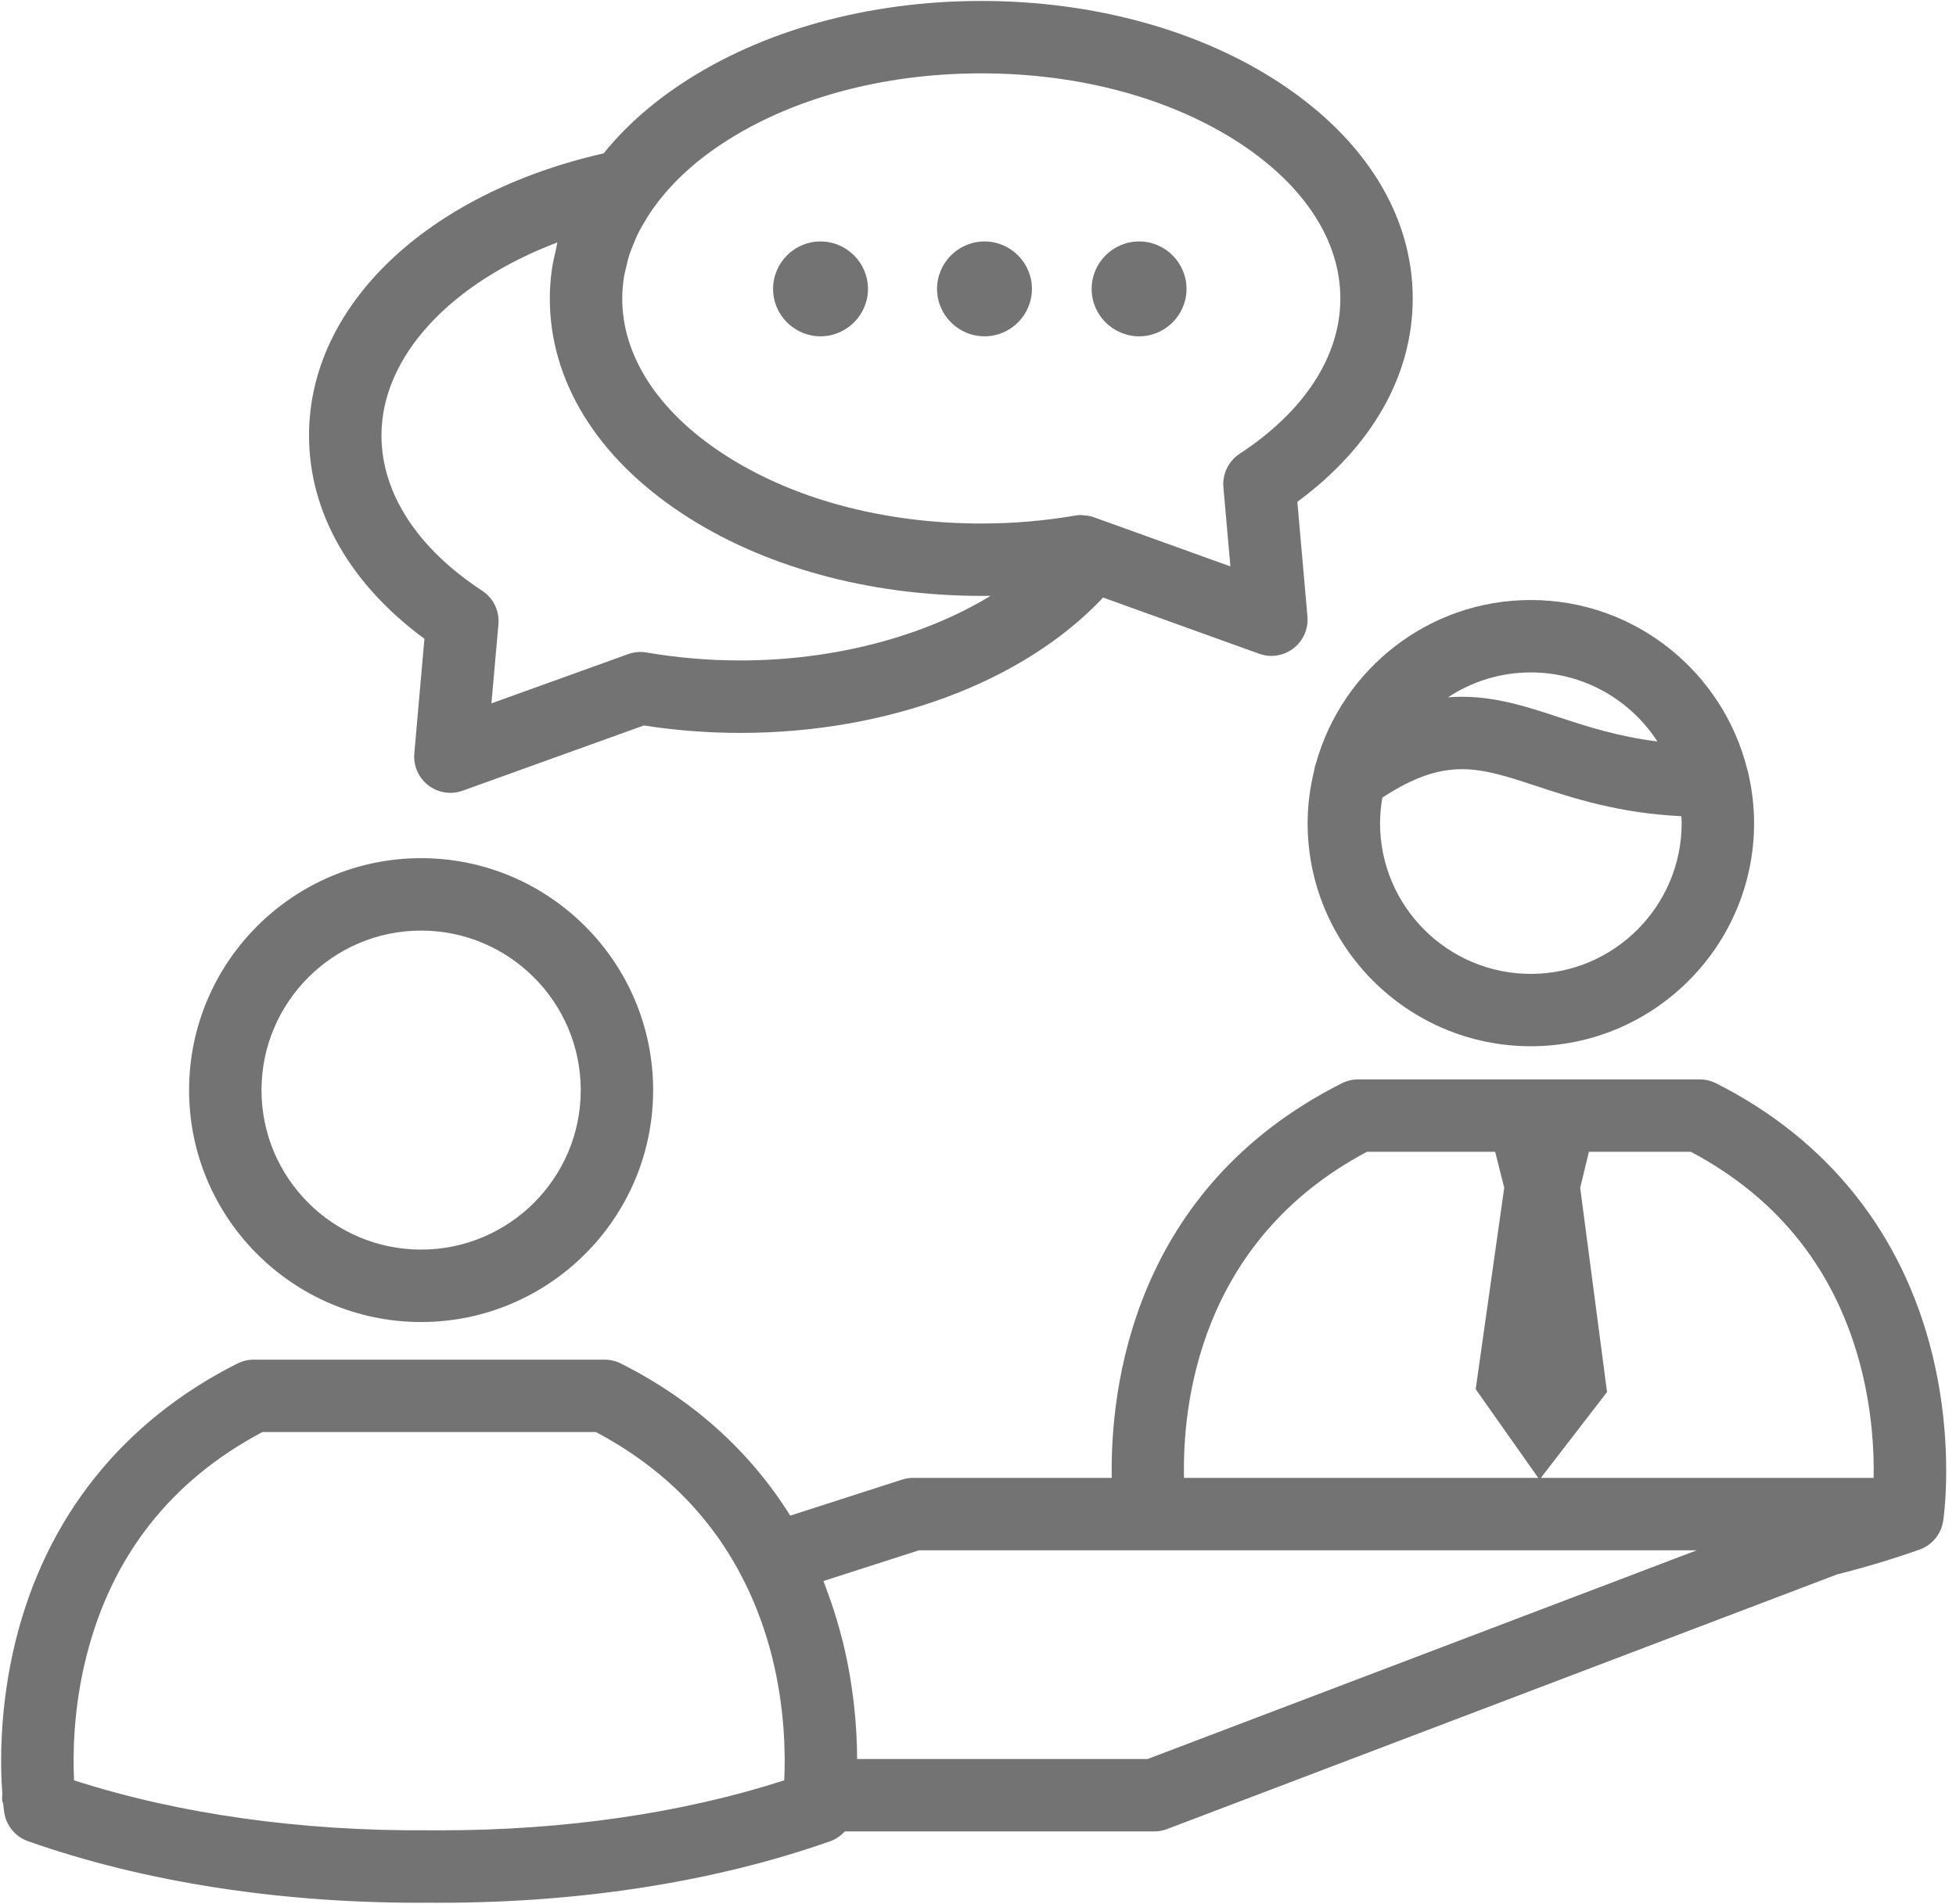
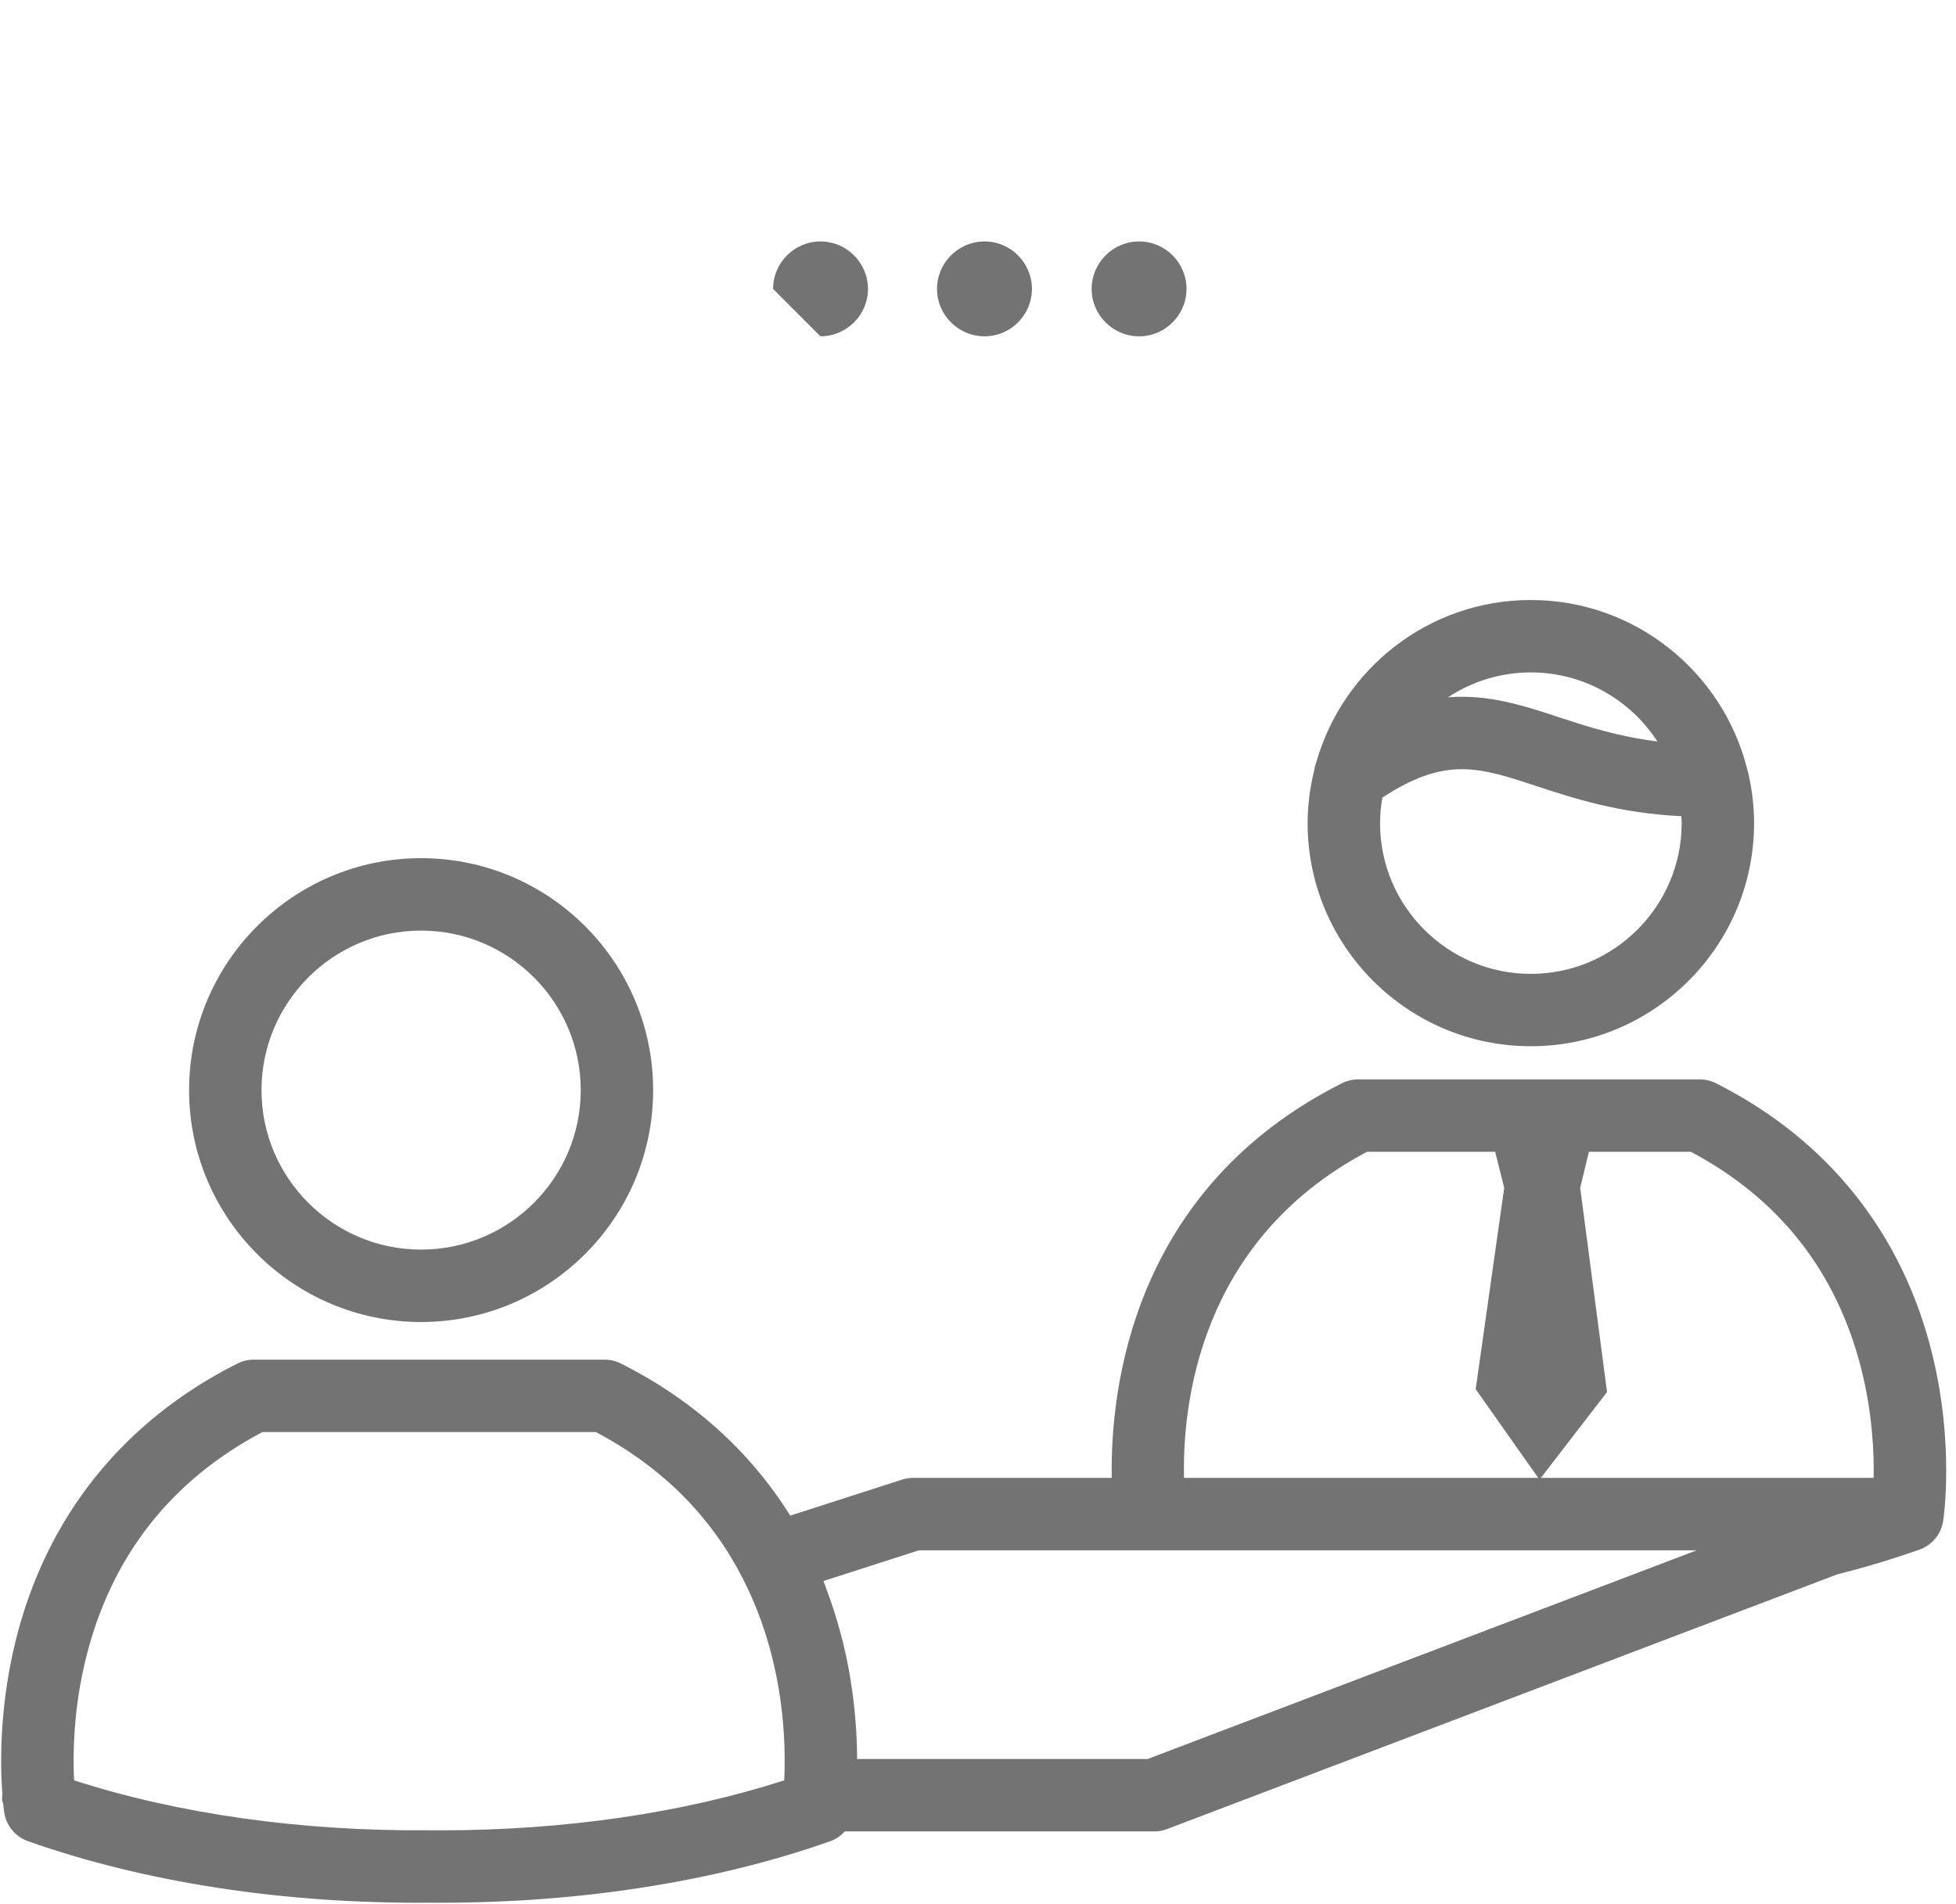
<svg xmlns="http://www.w3.org/2000/svg" fill="#000000" height="88" preserveAspectRatio="xMidYMid meet" version="1" viewBox="5.0 6.0 90.4 88.0" width="90.4" zoomAndPan="magnify">
  <g clip-rule="evenodd" fill="#737373" fill-rule="evenodd" id="change1_1">
    <path d="M65.827,41.262c-0.045,0.117-0.075,0.239-0.093,0.363 c-0.189,0.779-0.3,1.588-0.3,2.424c0,5.687,4.626,10.314,10.314,10.314c5.689,0,10.32-4.628,10.32-10.314 c0-0.777-0.094-1.531-0.257-2.259c-0.014-0.081-0.035-0.158-0.06-0.233c-1.121-4.484-5.175-7.821-10.003-7.821 C71.027,33.735,67.047,36.927,65.827,41.262z M75.748,51.018c-3.843,0-6.967-3.126-6.967-6.968c0-0.403,0.042-0.796,0.108-1.181 c2.924-1.911,4.456-1.41,7.112-0.535c1.733,0.571,3.833,1.257,6.704,1.395c0.005,0.107,0.016,0.213,0.016,0.321 C82.72,47.891,79.592,51.018,75.748,51.018z M81.599,40.274c-1.802-0.223-3.242-0.688-4.551-1.12 c-1.656-0.546-3.266-1.069-5.125-0.921c1.099-0.725,2.413-1.15,3.826-1.15C78.2,37.083,80.355,38.356,81.599,40.274z" fill="inherit" />
    <path d="M94.3,68.587c-1.377-5.586-4.833-9.914-9.995-12.514 c-0.233-0.117-0.491-0.178-0.753-0.178h-15.78c-0.261,0-0.52,0.062-0.753,0.179c-9.716,4.894-10.708,14.159-10.638,18.242h-9.178 c-0.173,0-0.347,0.027-0.512,0.08l-5.169,1.665c-1.851-2.967-4.489-5.353-7.827-7.032c-0.234-0.118-0.492-0.178-0.751-0.178H16.726 c-0.261,0-0.52,0.06-0.752,0.178c-5.296,2.665-8.843,7.103-10.255,12.834c-0.762,3.093-0.708,5.767-0.61,7.072 c-0.003,0.106-0.023,0.21-0.005,0.319c0.007,0.044,0.033,0.08,0.043,0.123c0.024,0.237,0.045,0.379,0.049,0.406 c0.092,0.61,0.515,1.121,1.097,1.327c5.416,1.913,11.849,2.896,18.538,2.844c0.182,0.001,0.362,0.001,0.542,0.001 c0.001,0,0.001,0,0.003,0c6.506,0,12.731-0.984,18-2.845c0.263-0.092,0.485-0.253,0.667-0.451h14.3 c0.201,0,0.403-0.037,0.594-0.109L89.91,78.776c1.288-0.324,2.567-0.707,3.803-1.144c0.581-0.207,1.003-0.717,1.095-1.328 C94.83,76.163,95.327,72.759,94.3,68.587z M91.021,69.274c0.509,2.013,0.596,3.836,0.573,5.042h-15.38l3.058-3.97l-1.241-9.439 l0.404-1.666h4.708C87.233,61.409,89.882,64.782,91.021,69.274z M68.179,59.241h5.922l0.419,1.665l-1.318,9.309l2.891,4.102H59.722 C59.645,71.03,60.37,63.385,68.179,59.241z M24.845,90.606c-0.004,0-0.01,0-0.015,0c-0.003,0-0.009,0-0.013,0 c-5.894,0.046-11.554-0.748-16.394-2.309c-0.058-1.192-0.037-3.338,0.573-5.747c1.175-4.637,3.911-8.119,8.135-10.354h15.406 c3.102,1.642,5.395,3.962,6.862,6.913c0.056,0.111,0.11,0.221,0.163,0.332c0.201,0.429,0.388,0.87,0.555,1.326 c0.021,0.058,0.043,0.116,0.064,0.173c0.185,0.521,0.351,1.056,0.491,1.61c0.606,2.399,0.63,4.535,0.574,5.729 c0,0.006,0,0.012-0.001,0.018c-4.695,1.514-10.155,2.311-15.869,2.311C25.198,90.607,25.022,90.607,24.845,90.606z M58.035,87.313 H44.614c-0.002-0.752-0.045-1.645-0.16-2.63c-0.004-0.04-0.01-0.079-0.015-0.119c-0.033-0.274-0.073-0.556-0.119-0.843 c-0.009-0.056-0.016-0.11-0.025-0.166c-0.053-0.317-0.113-0.639-0.183-0.968c-0.016-0.075-0.035-0.152-0.051-0.227 c-0.037-0.165-0.072-0.329-0.113-0.496c-0.01-0.039-0.024-0.074-0.034-0.113c-0.151-0.603-0.336-1.219-0.556-1.845 c-0.033-0.094-0.068-0.186-0.102-0.279c-0.066-0.182-0.125-0.362-0.199-0.544l4.409-1.418h10.696h25.253L58.035,87.313z" fill="inherit" />
    <path d="M24.461,67.111c5.914,0,10.725-4.808,10.725-10.717 c0-5.915-4.811-10.725-10.725-10.725c-5.912,0-10.722,4.81-10.722,10.725C13.74,62.304,18.55,67.111,24.461,67.111z M24.461,49.017 c4.069,0,7.379,3.31,7.379,7.377c0,4.063-3.31,7.369-7.379,7.369c-4.065,0-7.375-3.306-7.375-7.369 C17.086,52.327,20.396,49.017,24.461,49.017z" fill="inherit" />
-     <path d="M24.615,35.529l-0.467,5.3c-0.048,0.568,0.194,1.124,0.646,1.473 c0.297,0.229,0.657,0.348,1.021,0.348c0.191,0,0.384-0.033,0.566-0.099l8.375-3.016c1.459,0.228,2.958,0.344,4.464,0.344 c6.836,0,13.119-2.374,16.761-6.257l7.212,2.597c0.183,0.066,0.375,0.1,0.565,0.1c0.364,0,0.725-0.12,1.022-0.348 c0.452-0.35,0.695-0.904,0.646-1.473l-0.467-5.301c3.448-2.541,5.333-5.848,5.333-9.4c0-3.807-2.167-7.336-6.102-9.937 C60.471,7.4,55.556,6.044,50.354,6.044c-5.204,0-10.121,1.355-13.841,3.815c-1.454,0.96-2.662,2.048-3.613,3.229 c-8.169,1.859-13.618,7.034-13.618,13.04C19.283,29.679,21.167,32.986,24.615,35.529z M38.359,12.652 c3.178-2.102,7.439-3.261,11.995-3.261c4.554,0,8.811,1.159,11.992,3.26c2.966,1.963,4.601,4.499,4.601,7.145 c0,2.662-1.653,5.213-4.655,7.181c-0.515,0.338-0.805,0.932-0.75,1.546l0.323,3.659l-6.259-2.254l-0.059-0.021c0,0-0.001,0-0.001,0 h0c0,0-0.001,0-0.001,0c-0.164-0.058-0.333-0.082-0.505-0.088c-0.021-0.001-0.041-0.011-0.061-0.011 c-0.095,0-0.191,0.008-0.284,0.024c-1.413,0.244-2.873,0.368-4.339,0.368c-4.556,0-8.817-1.158-11.995-3.261 c-2.968-1.96-4.603-4.497-4.603-7.142c0-0.349,0.032-0.695,0.088-1.04c0.018-0.111,0.053-0.219,0.077-0.33 c0.051-0.235,0.104-0.471,0.182-0.703c0.037-0.113,0.088-0.224,0.131-0.336c0.091-0.233,0.188-0.466,0.305-0.696 c0.049-0.096,0.106-0.191,0.16-0.286c0.139-0.245,0.289-0.488,0.458-0.729C35.929,14.578,36.996,13.552,38.359,12.652z M30.762,17.205c-0.03,0.109-0.042,0.222-0.068,0.332c-0.072,0.307-0.146,0.612-0.189,0.924c-0.062,0.443-0.095,0.889-0.095,1.335 c0,3.806,2.166,7.333,6.104,9.935c3.72,2.46,8.637,3.814,13.841,3.814c0.142,0,0.283-0.001,0.426-0.003 c-3.071,1.876-7.218,2.988-11.559,2.988c-1.468,0-2.926-0.124-4.337-0.368c-0.286-0.048-0.582-0.023-0.854,0.075l-6.319,2.276 l0.324-3.658c0.054-0.614-0.234-1.208-0.75-1.547c-3.003-1.968-4.656-4.518-4.656-7.181C22.63,22.47,25.841,19.068,30.762,17.205z" fill="inherit" />
    <path d="M57.648,21.546c1.204,0,2.189-0.985,2.189-2.19 c0-1.21-0.985-2.195-2.189-2.195c-1.21,0-2.196,0.985-2.196,2.195C55.452,20.561,56.438,21.546,57.648,21.546z" fill="inherit" />
    <path d="M50.504,21.546c1.203,0,2.189-0.985,2.189-2.19 c0-1.21-0.986-2.195-2.189-2.195c-1.213,0-2.197,0.985-2.197,2.195C48.307,20.561,49.291,21.546,50.504,21.546z" fill="inherit" />
-     <path d="M42.918,21.546c1.21,0,2.197-0.985,2.197-2.19 c0-1.21-0.987-2.195-2.197-2.195c-1.204,0-2.189,0.985-2.189,2.195C40.729,20.561,41.714,21.546,42.918,21.546z" fill="inherit" />
+     <path d="M42.918,21.546c1.21,0,2.197-0.985,2.197-2.19 c0-1.21-0.987-2.195-2.197-2.195c-1.204,0-2.189,0.985-2.189,2.195z" fill="inherit" />
  </g>
</svg>